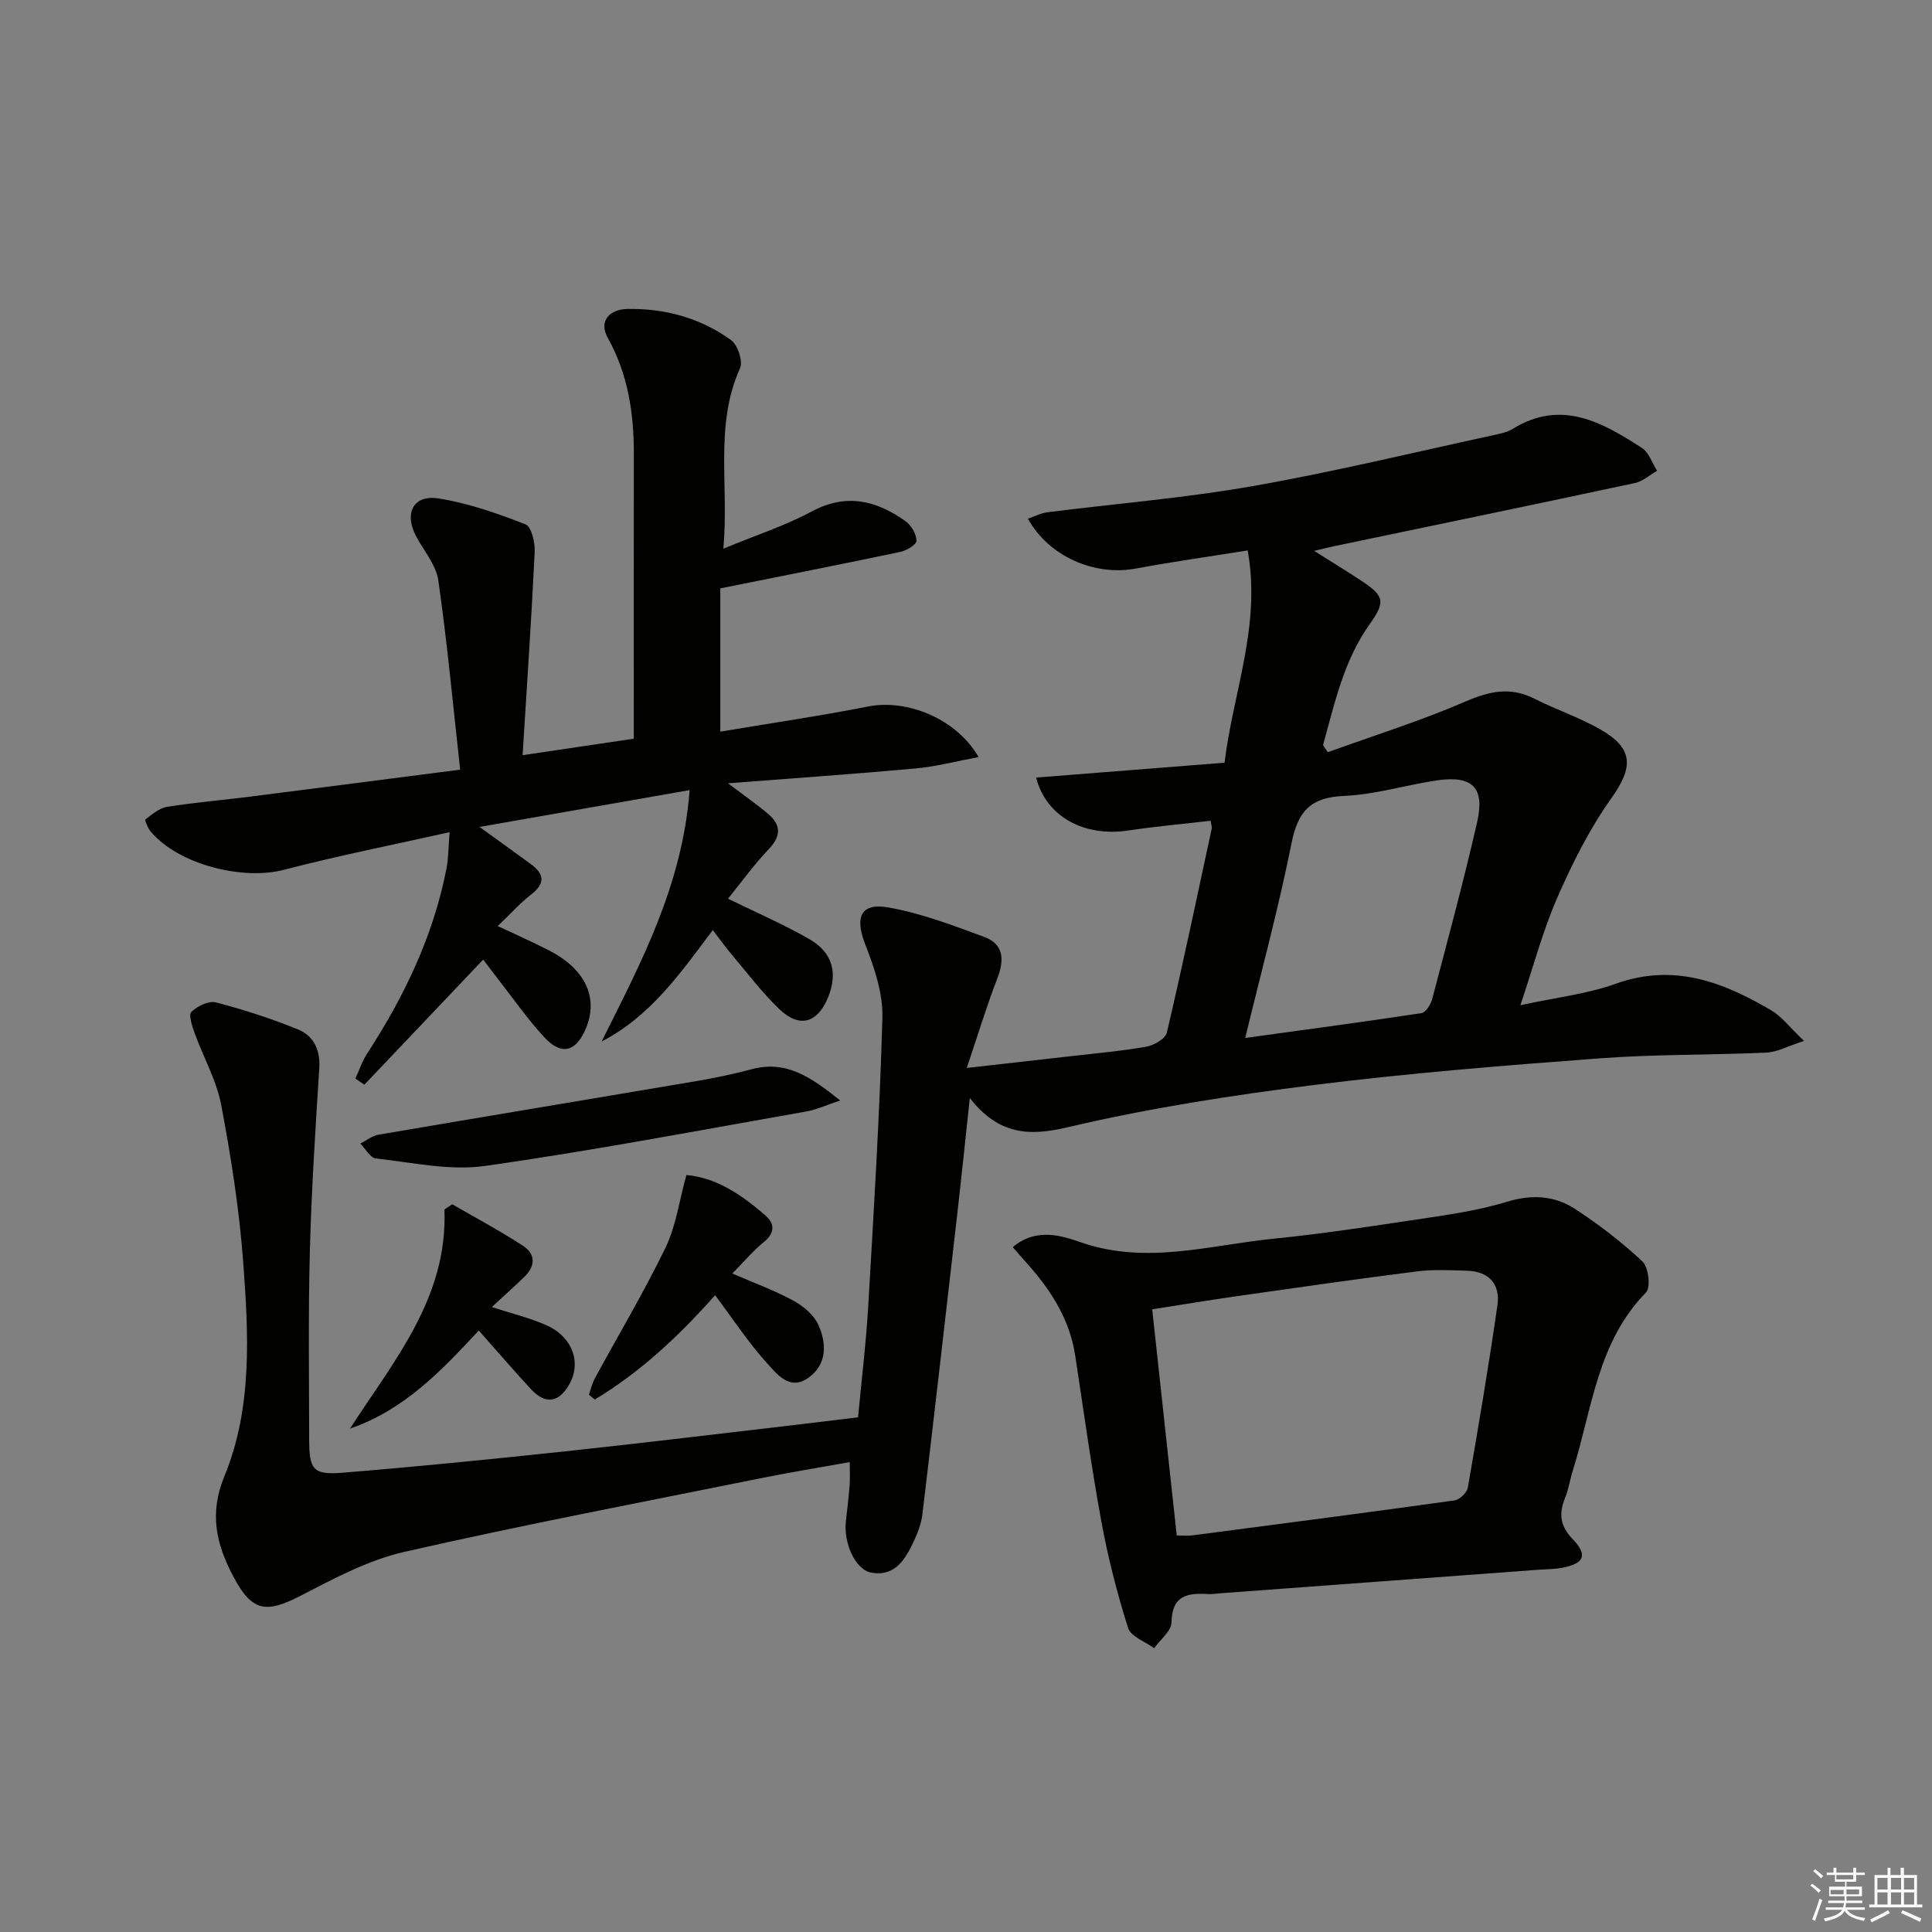
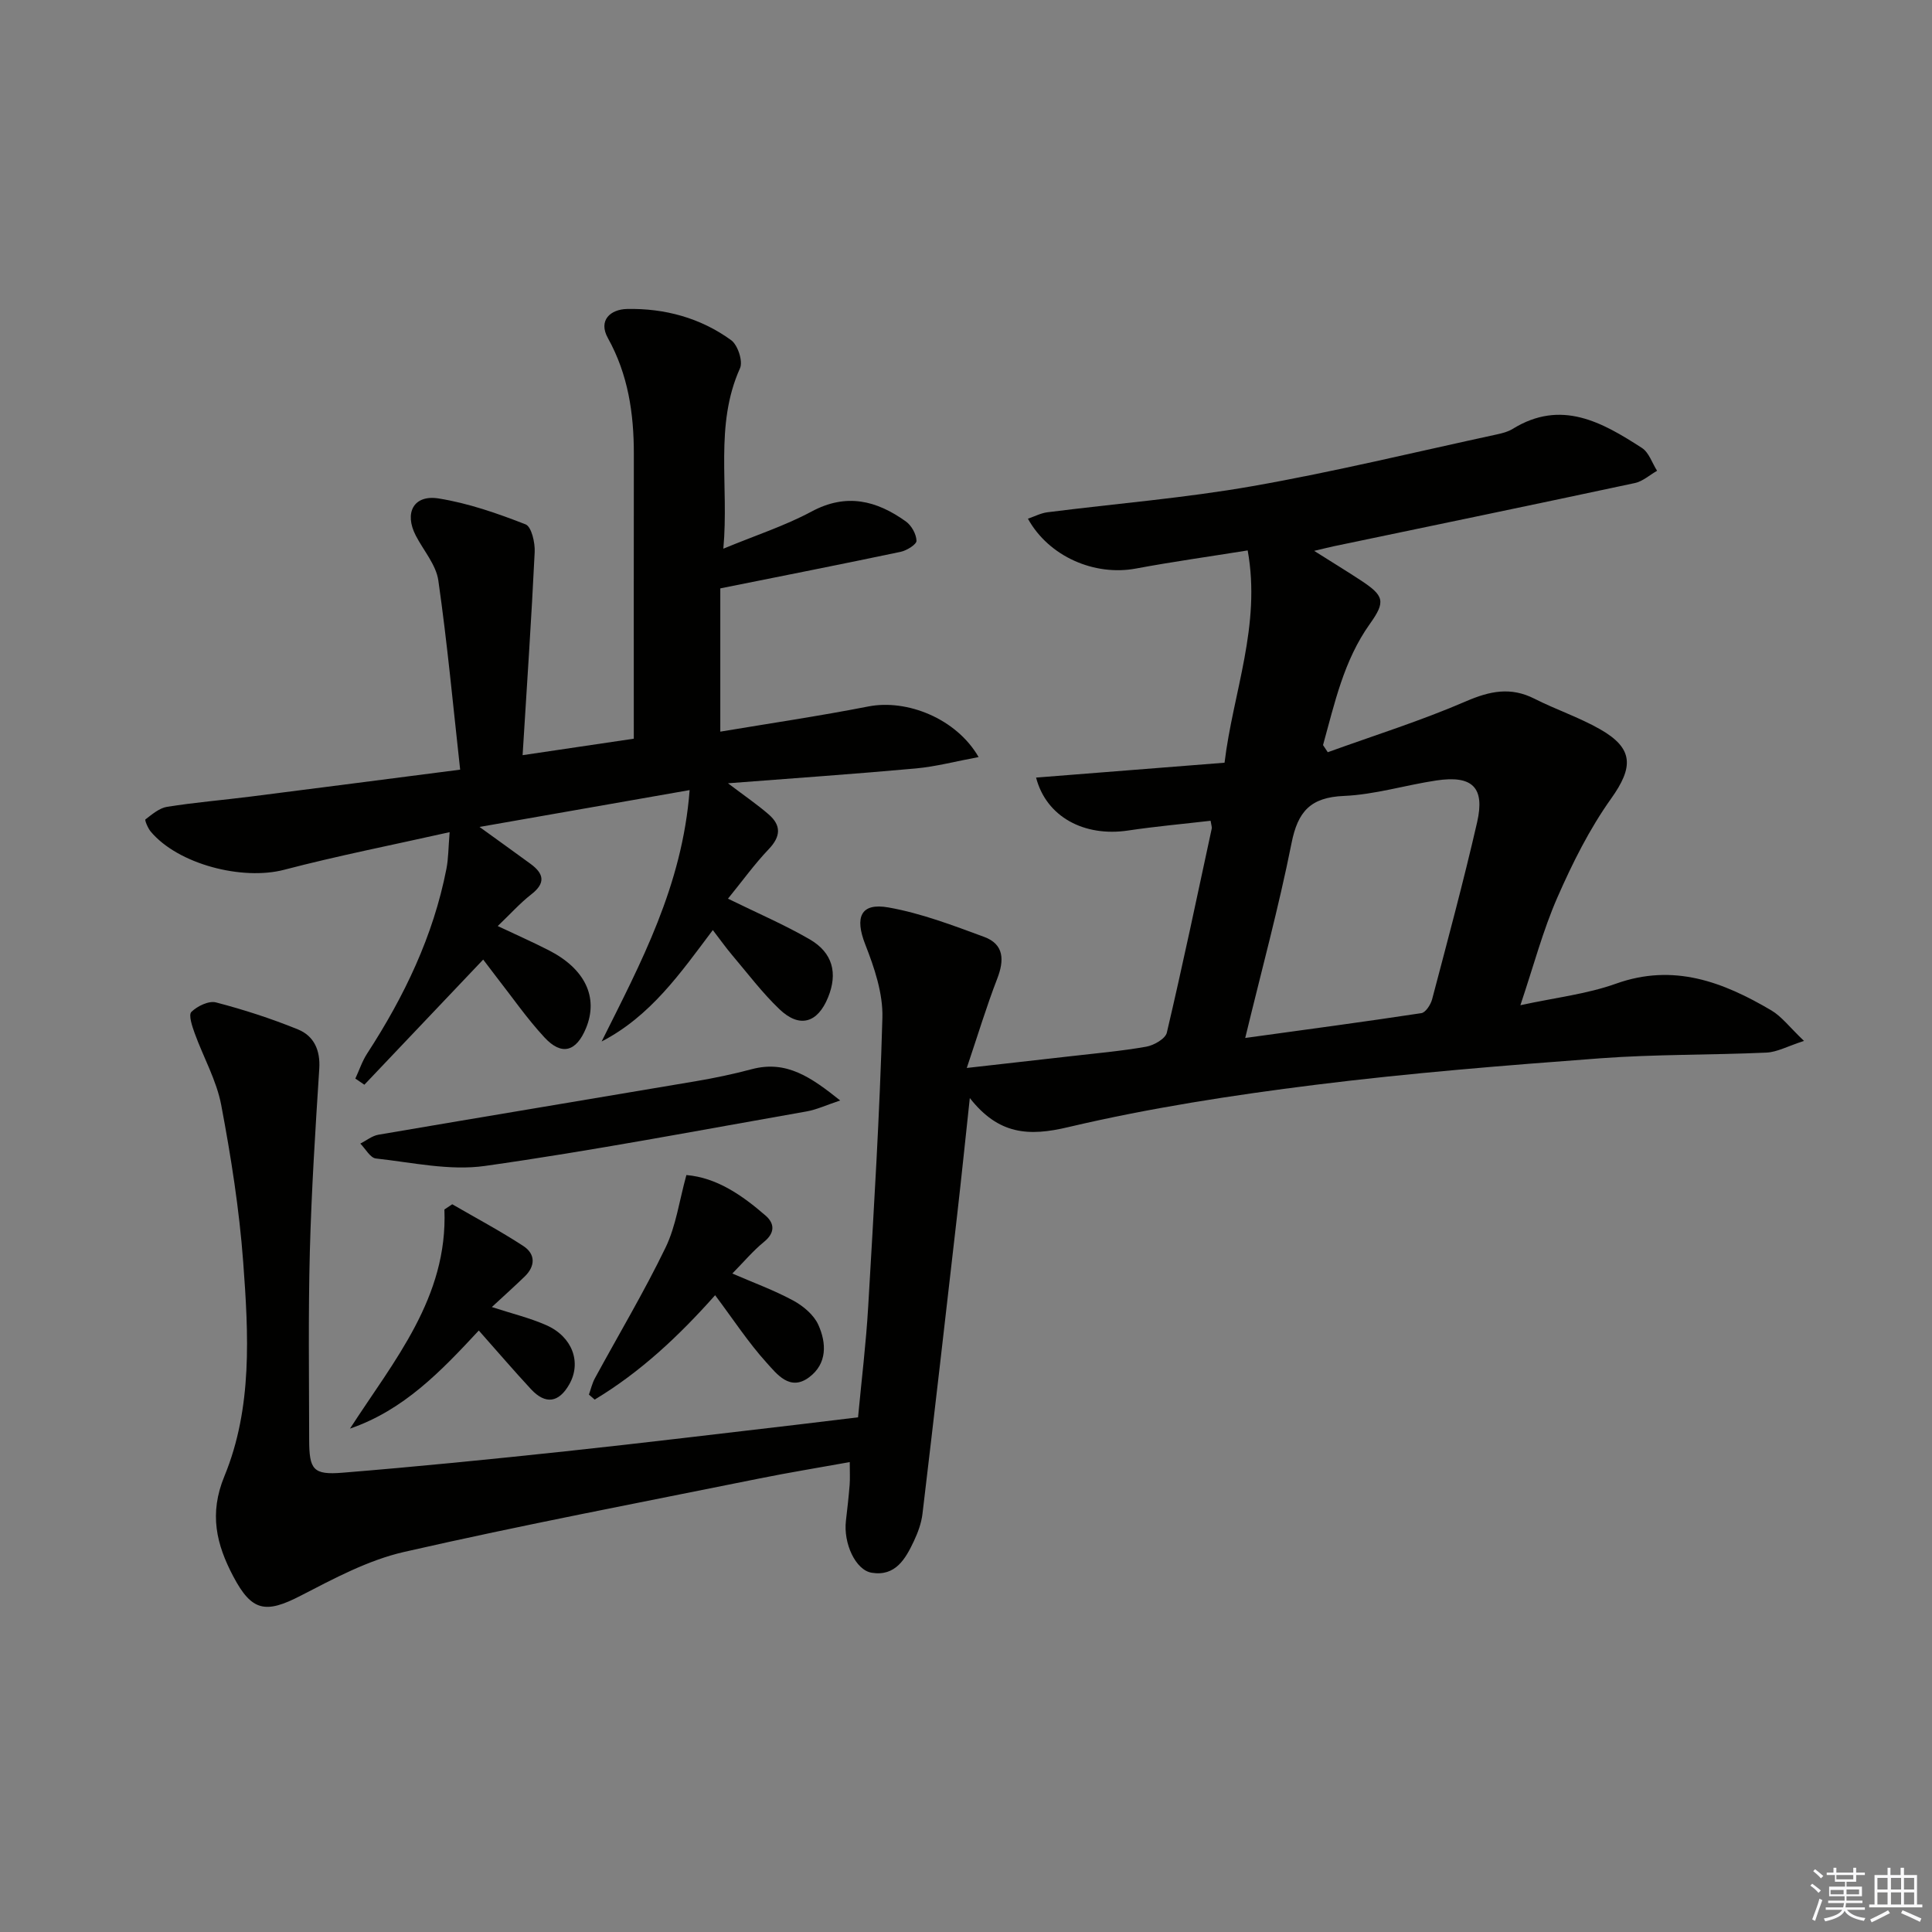
<svg xmlns="http://www.w3.org/2000/svg" enable-background="new 0 0 400 400" viewBox="0 0 400 400">
  <rect x="0" y="0" width="400" height="400" fill="#808080" stroke="none" />
  <g fill="#010100">
    <path d="m200.79 227.34c-.95 8.8-1.74 16.51-2.62 24.2-2.36 20.63-4.72 41.25-7.18 61.87-.23 1.94-.94 3.88-1.78 5.66-1.73 3.67-3.81 7.35-8.73 6.55-3.37-.55-5.89-6.12-5.34-10.76.29-2.47.57-4.95.77-7.43.1-1.31.02-2.63.02-4.72-6.47 1.17-12.6 2.16-18.68 3.39-24.55 4.96-49.16 9.64-73.58 15.21-7.45 1.7-14.54 5.51-21.43 9.07-7.24 3.74-10.11 3.26-13.93-3.98-3.52-6.66-5.06-12.99-1.85-20.77 5.84-14.18 5-29.42 3.89-44.36-.81-10.89-2.52-21.75-4.55-32.49-.97-5.11-3.69-9.88-5.49-14.85-.52-1.44-1.32-3.81-.68-4.43 1.22-1.2 3.6-2.35 5.09-1.96 5.76 1.5 11.46 3.35 16.97 5.59 3.31 1.35 4.66 4.3 4.41 8.15-.81 12.59-1.61 25.19-1.95 37.8-.34 12.99-.16 26-.14 38.99.01 6.22.82 7.33 6.89 6.84 15.41-1.25 30.79-2.79 46.16-4.43 16.18-1.73 32.34-3.7 48.51-5.58 3.93-.46 7.86-.95 12.08-1.46.73-7.78 1.66-15.34 2.1-22.92 1.16-19.92 2.39-39.85 2.94-59.8.14-5.05-1.66-10.37-3.55-15.19-2.19-5.59-1-8.69 4.82-7.65 6.75 1.2 13.31 3.7 19.79 6.09 4.15 1.53 4.2 4.82 2.71 8.67-2.2 5.68-3.96 11.52-6.3 18.47 7.97-.9 14.64-1.64 21.32-2.41 5.28-.61 10.59-1.07 15.82-1.99 1.6-.28 3.98-1.64 4.28-2.91 3.3-14.04 6.26-28.17 9.3-42.27.06-.3-.09-.64-.24-1.6-5.67.66-11.4 1.17-17.08 2.02-9.08 1.36-16.94-2.82-19.05-10.96 12.95-1.02 25.78-2.03 39.02-3.08 1.75-14.54 7.6-28.37 4.79-43.95-7.84 1.26-15.52 2.33-23.14 3.75-8.56 1.6-18.03-2.47-22.36-10.32 1.4-.48 2.69-1.16 4.04-1.33 14.16-1.8 28.43-2.94 42.46-5.41 16.97-2.98 33.74-7.07 50.59-10.71 1.12-.24 2.31-.55 3.27-1.14 10.04-6.2 18.5-1.4 26.76 3.94 1.46.94 2.11 3.12 3.14 4.73-1.53.87-2.96 2.19-4.6 2.54-20.76 4.44-41.56 8.75-62.35 13.09-.96.2-1.91.45-4.05.95 3.75 2.37 6.72 4.18 9.63 6.09 4.86 3.2 5.23 4.38 1.9 9.04-5.42 7.61-7.28 16.42-9.69 25.08.33.49.65.98.98 1.48 9.56-3.46 19.3-6.51 28.61-10.54 4.96-2.14 9.26-3.03 14.18-.54 4.44 2.25 9.23 3.85 13.55 6.3 7.05 4 6.96 7.88 2.32 14.39-4.48 6.29-8.01 13.36-11.12 20.46-2.99 6.81-4.9 14.1-7.66 22.31 7.14-1.56 13.72-2.29 19.79-4.46 11.96-4.28 22.18-.35 32.15 5.52 2.17 1.28 3.79 3.49 6.78 6.33-3.41 1.1-5.57 2.32-7.78 2.42-11.47.52-22.98.33-34.41 1.18-19.72 1.47-39.45 3.05-59.06 5.5-17.11 2.14-34.24 4.79-51 8.73-8.31 2-14.52 1.57-20.46-6zm57.02-12.44c12.62-1.74 24.56-3.33 36.47-5.14.88-.13 1.92-1.75 2.22-2.85 3.21-12.19 6.5-24.37 9.32-36.66 1.66-7.25-.99-9.78-8.46-8.66-6.4.96-12.72 2.93-19.13 3.2-6.89.29-9.53 3.2-10.83 9.77-2.65 13.29-6.22 26.39-9.59 40.34z" />
    <path d="m100.04 198.67c-8.28 8.72-16.44 17.32-24.6 25.91-.62-.42-1.25-.85-1.87-1.27.81-1.74 1.42-3.62 2.46-5.21 7.67-11.81 13.69-24.32 16.4-38.24.41-2.08.39-4.25.66-7.57-11.86 2.66-23.15 4.88-34.27 7.79-8.65 2.26-21.95-1.13-27.63-7.93-.58-.7-1.26-2.36-1.08-2.5 1.37-1.05 2.88-2.35 4.49-2.61 5.74-.91 11.54-1.39 17.31-2.12 14.13-1.79 28.26-3.63 43.36-5.57-1.47-13.29-2.67-26.28-4.52-39.18-.47-3.25-3.06-6.18-4.66-9.27-2.45-4.71-.46-8.53 4.72-7.7 6.15.98 12.18 3.09 18 5.36 1.23.48 1.99 3.8 1.89 5.75-.66 13.71-1.6 27.4-2.5 42.04 8.83-1.31 16.11-2.39 23.02-3.41 0-20.01-.02-39.47.01-58.92.01-8.42-1.18-16.48-5.37-24.02-2.06-3.7.55-5.96 3.97-6.03 7.79-.16 15.21 1.85 21.55 6.46 1.37 1 2.48 4.37 1.83 5.81-5.33 11.85-2.25 24.21-3.45 37.36 6.74-2.79 12.77-4.74 18.26-7.69 7.22-3.88 13.47-2.29 19.53 2.05 1.16.83 2.16 2.61 2.2 4 .03.75-2.01 2.02-3.28 2.29-12.11 2.55-24.26 4.94-37.34 7.57v29.66c10.22-1.71 20.5-3.23 30.68-5.22 7.91-1.54 18.16 2.45 22.8 10.48-4.63.86-8.79 1.97-13.02 2.36-12.51 1.14-25.05 2-38.87 3.07 3.62 2.74 6.13 4.45 8.41 6.43 2.65 2.29 2.54 4.58.02 7.22-2.94 3.08-5.44 6.57-8.43 10.24 6.13 3.01 11.71 5.4 16.92 8.42 4.78 2.77 5.84 7.02 3.8 12.02-2.16 5.3-5.88 6.42-10.03 2.48-3.59-3.42-6.61-7.44-9.83-11.24-1.27-1.5-2.41-3.11-4-5.18-6.7 8.91-12.84 17.79-23.02 23.07 8.1-16.24 16.71-32.23 18.22-52.05-14.49 2.54-28.38 4.98-43.5 7.63 4.24 3.06 7.41 5.34 10.56 7.64 2.76 2.02 3.19 3.96.17 6.31-2.34 1.82-4.34 4.07-6.96 6.57 3.81 1.8 7.24 3.31 10.58 5.02 7.53 3.85 10.31 9.76 7.7 16.11-2.02 4.9-5.05 5.77-8.6 1.93-3.61-3.89-6.65-8.3-9.93-12.49-1.02-1.33-2.01-2.65-2.76-3.63z" />
-     <path d="m209.67 258.21c5.04-4.22 10.42-2.26 14.36-.92 13.42 4.56 26.34.52 39.4-.8 11.23-1.13 22.39-2.89 33.56-4.56 5.08-.76 10.19-1.65 15.09-3.14 4.99-1.52 9.71-1.27 13.89 1.43 4.99 3.23 9.76 6.91 14.09 10.96 1.25 1.18 1.74 5.39.74 6.4-10.11 10.29-11.16 24.16-15.16 36.85-.6 1.89-.87 3.91-1.62 5.73-1.34 3.27-1.01 5.8 1.61 8.52 3.14 3.26 2.36 5.01-2.06 5.89-1.61.32-3.29.3-4.95.42-22.03 1.63-44.05 3.26-66.08 4.89-.83.06-1.67.21-2.49.15-4.24-.26-7.42.31-7.5 5.86-.02 1.8-2.33 3.57-3.6 5.35-1.87-1.38-4.84-2.41-5.4-4.21-2.27-7.2-4.16-14.57-5.52-22-2.1-11.42-3.67-22.94-5.43-34.43-1.1-7.18-4.73-13.04-9.4-18.38-1.08-1.21-2.16-2.45-3.53-4.01zm33.96 59.69c1.32 0 2.31.11 3.27-.02 18.1-2.36 36.2-4.72 54.27-7.24 1.05-.15 2.55-1.61 2.73-2.65 2.19-12.56 4.31-25.14 6.13-37.77.62-4.33-1.76-6.99-6.29-7.13-3.49-.11-7.03-.29-10.48.15-12.35 1.56-24.66 3.34-36.98 5.09-5.85.83-11.67 1.81-17.73 2.75 1.74 15.95 3.4 31.26 5.08 46.82z" />
    <path d="m173.95 227.84c-2.94.98-4.88 1.9-6.91 2.26-22.2 3.9-44.36 8.15-66.67 11.3-7.31 1.03-15.05-.73-22.55-1.55-1.17-.13-2.15-2.01-3.22-3.08 1.25-.63 2.43-1.61 3.75-1.84 21.88-3.74 43.78-7.36 65.67-11.07 3.91-.66 7.81-1.48 11.64-2.5 7.2-1.91 12.3 1.7 18.29 6.48z" />
    <path d="m148.06 268.16c-7.57 8.52-15.54 15.97-24.94 21.61-.4-.34-.8-.69-1.19-1.03.4-1.13.67-2.33 1.23-3.37 4.9-9.02 10.18-17.86 14.64-27.08 2.16-4.47 2.83-9.66 4.31-15.01 6.31.54 11.53 4.18 16.39 8.39 1.86 1.61 2.01 3.54-.3 5.43-2.3 1.87-4.23 4.19-6.58 6.57 4.31 1.87 8.62 3.44 12.6 5.59 2.07 1.12 4.27 2.96 5.2 5.02 1.71 3.77 1.88 8.05-1.9 10.87-3.98 2.98-6.68-.68-8.8-3.01-3.77-4.16-6.87-8.92-10.66-13.98z" />
    <path d="m93.63 249.33c4.92 2.85 9.95 5.53 14.7 8.63 2.54 1.65 2.56 4.15.29 6.34-2.12 2.05-4.32 4.02-6.79 6.31 4.13 1.35 7.85 2.24 11.29 3.76 5.42 2.4 7.31 7.73 4.74 12.25-2.16 3.8-4.92 4.22-7.91 1.01-3.59-3.87-7.03-7.89-10.82-12.16-7.91 8.52-15.55 16.48-26.67 20.31 9.09-14.07 20.28-27.12 19.55-45.37.55-.36 1.08-.72 1.62-1.08z" />
  </g>
  <path d="m374.8 390.4.4-.4c.7.5 1.3 1 1.8 1.4l-.5.5c-.5-.6-1.1-1.1-1.7-1.5zm1 7.3-.6-.3c.5-1.4 1.1-2.8 1.5-4.3.2.1.4.2.6.3-.5 1.3-1 2.8-1.5 4.3zm-.4-10.3.4-.4c.4.3 1 .8 1.7 1.4l-.5.5c-.4-.5-1-1-1.6-1.5zm2.5.3h1.7v-1h.6v1h3.5v-1h.6v1h1.8v.5h-1.8v1.4h-2v1h3.2v2h-3.2v.9h3.3v.5h-3.4c0 .3-.1.6-.1.9h4v.5h-3.7c.7.9 1.9 1.5 3.8 1.7-.1.2-.2.4-.3.6-2.1-.4-3.5-1.1-4-2.1-.4 1-1.8 1.7-4 2.2-.1-.2-.2-.4-.3-.6 2.1-.4 3.4-1 3.8-1.8h-3.4v-.5h3.6c.1-.3.1-.6.2-.9h-3.3v-.5h3.4c0-.3 0-.6 0-.9h-3.2v-2h3.3v-1h-2.1v-1.4h-1.7v-.5zm1.1 3.5v1h2.7c0-.3 0-.4 0-.4 0-.1 0-.2 0-.2 0-.1 0-.2 0-.3h-2.7zm1.2-3v.9h3.5v-.9zm4.7 3h-2.6v.6.4h2.6z" fill="#fafafb" />
  <path d="m393.6 386.7h.6v1.5h2.7v6.1h1.1v.6h-11v-.6h1.1v-6.1h2.7v-1.5h.6v1.5h2.1v-1.5zm-2.7 8.8.4.6c-1.2.6-2.5 1.3-3.8 1.9-.1-.2-.2-.4-.3-.6 1.2-.6 2.5-1.2 3.7-1.9zm-2.2-6.7v2.4h2.1v-2.4zm0 3v2.5h2.1v-2.5zm2.8-3v2.4h2.1v-2.4zm0 3v2.5h2.1v-2.5zm6 6.1c-1.4-.7-2.7-1.3-3.9-1.8l.3-.6c1.5.6 2.7 1.2 3.9 1.7zm-1.2-9.1h-2.1v2.4h2.1zm-2.1 3v2.5h2.1v-2.5z" fill="#fafafb" />
</svg>